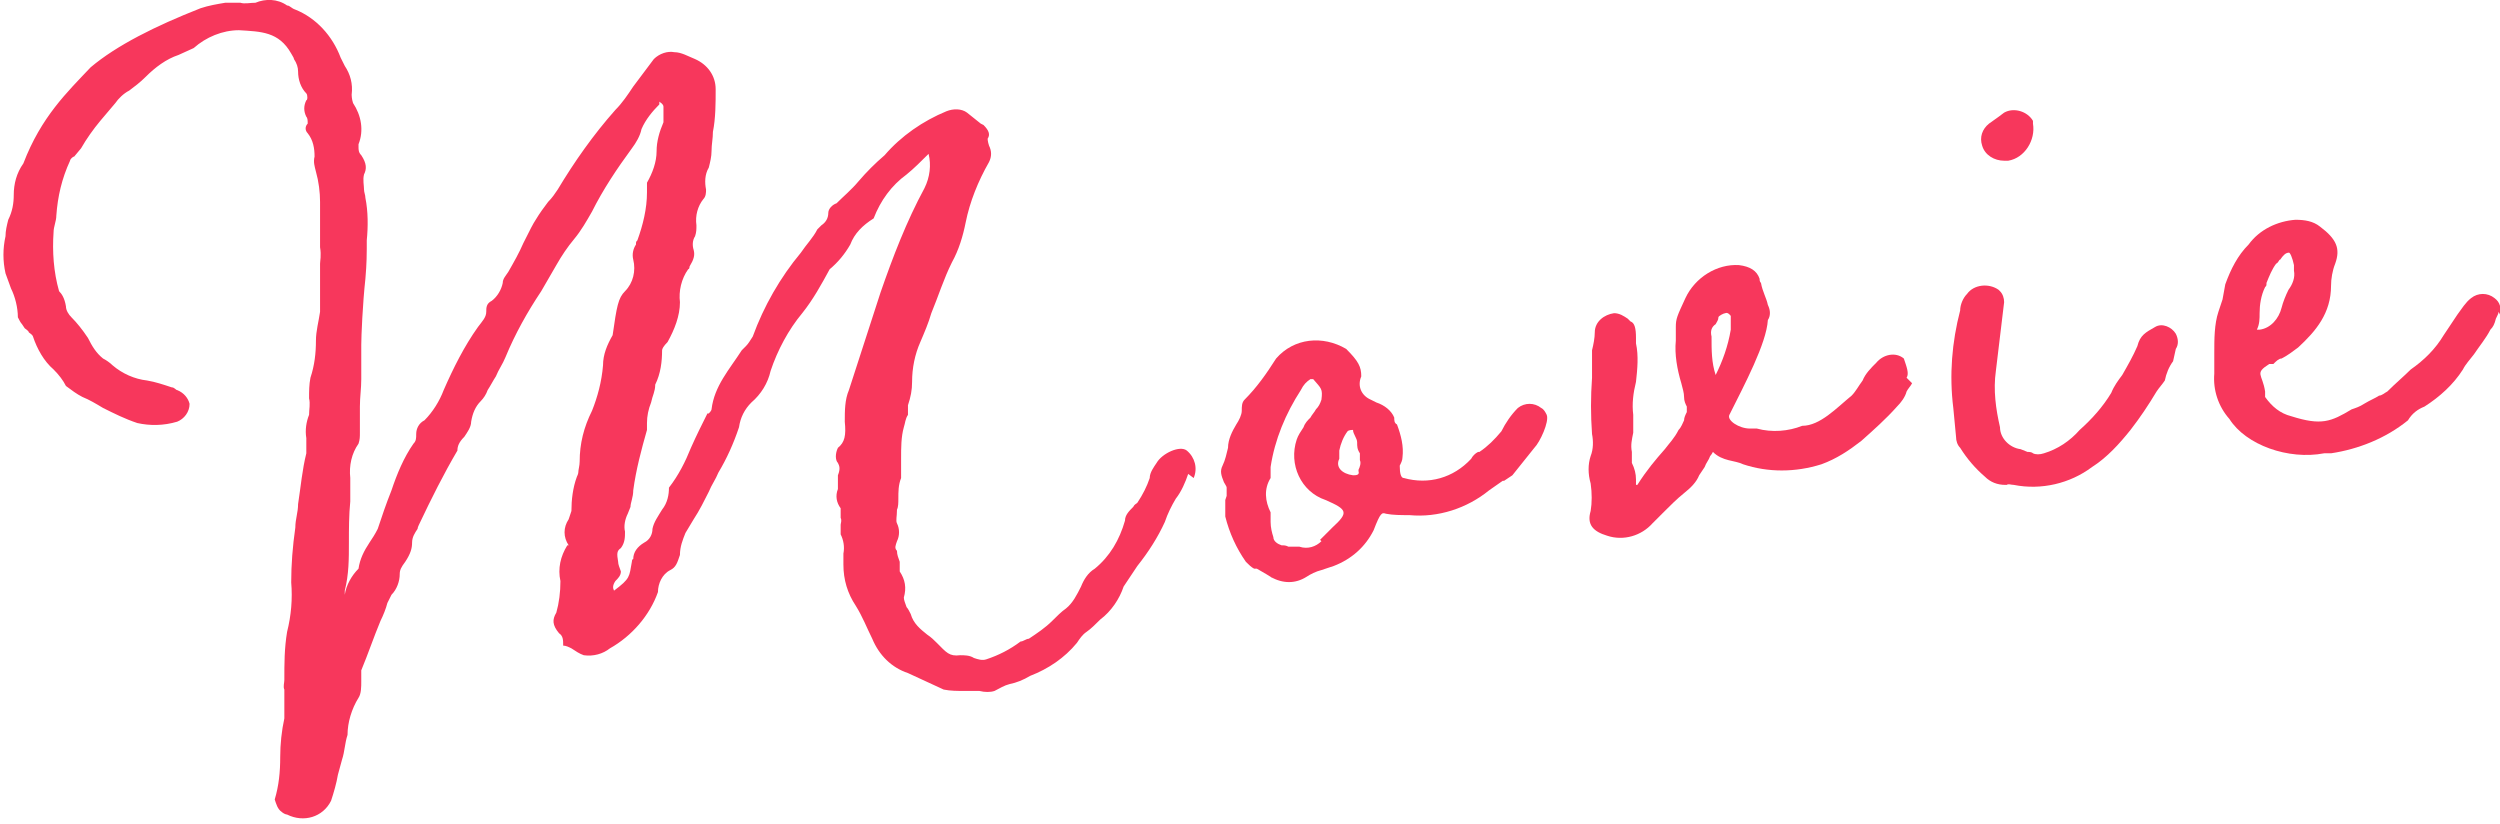
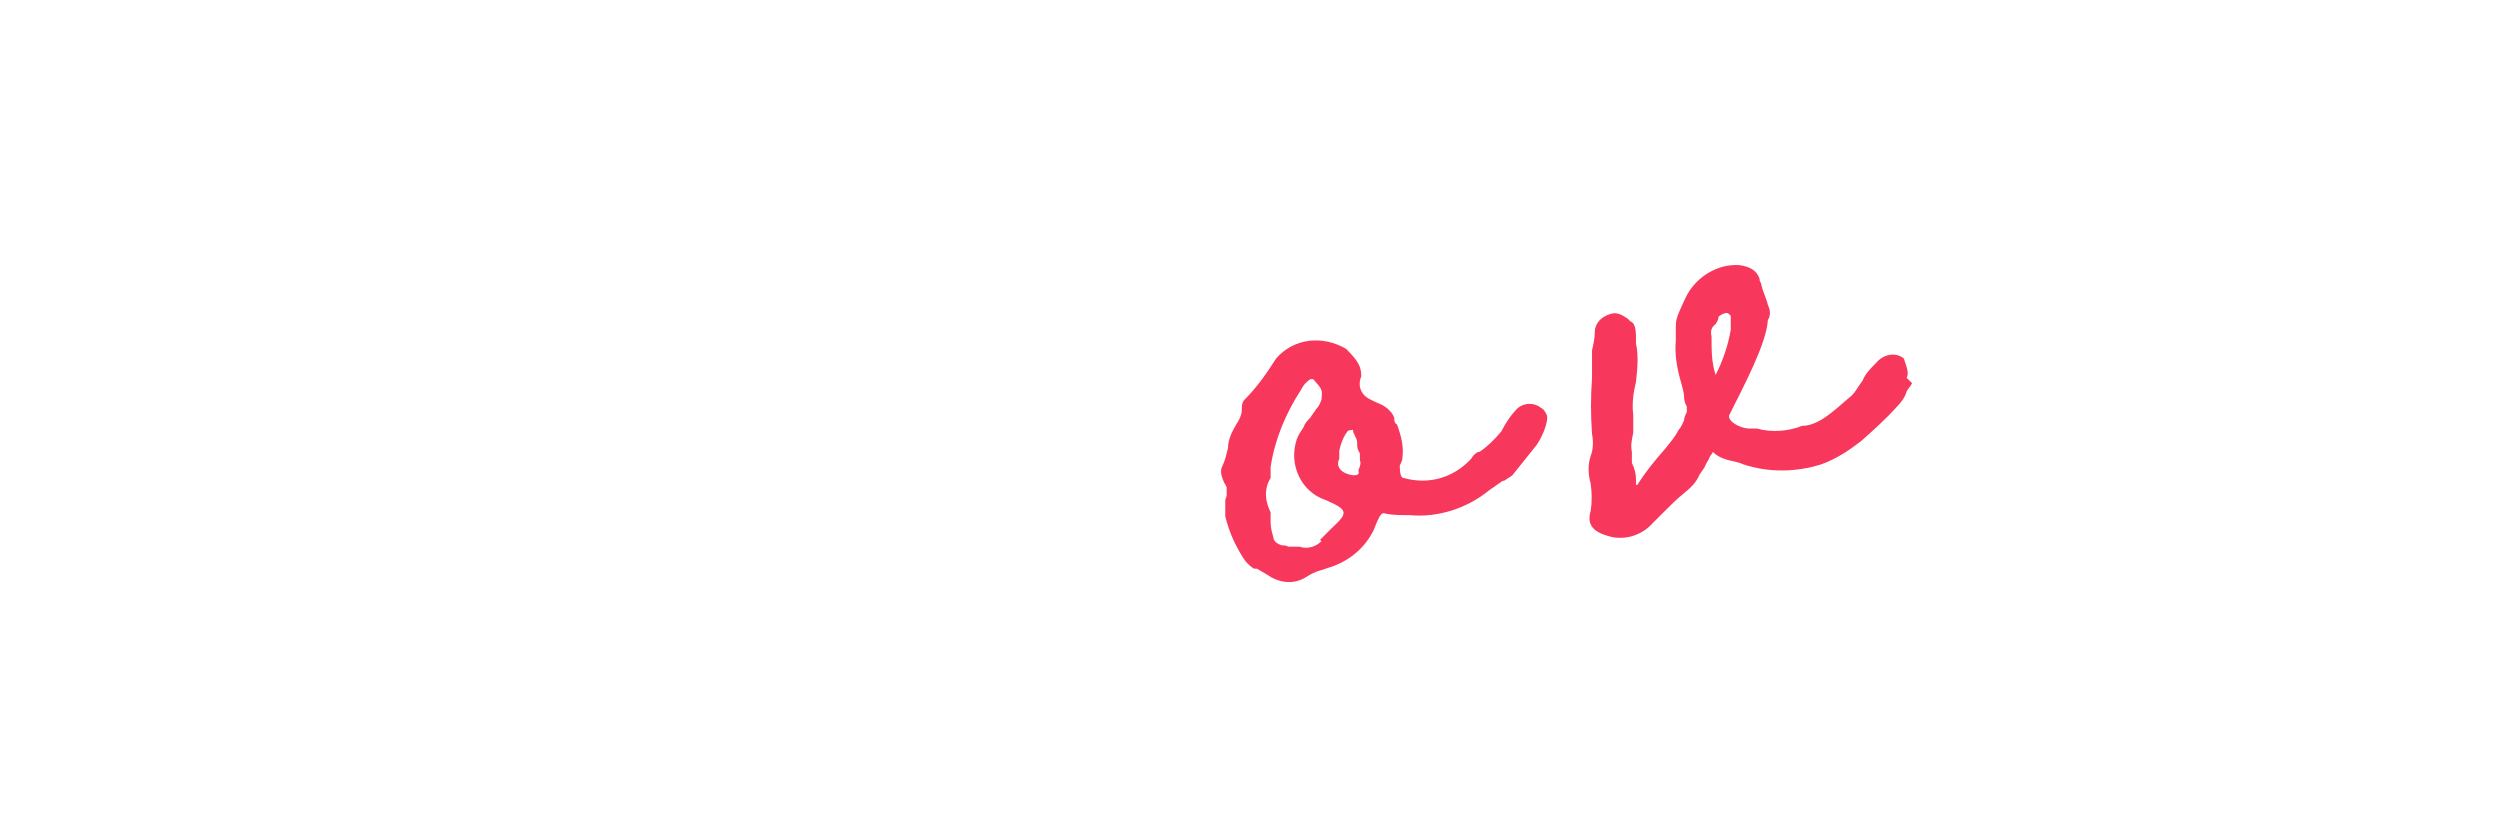
<svg xmlns="http://www.w3.org/2000/svg" id="_レイヤー_1" data-name="レイヤー 1" version="1.1" viewBox="0 0 182 60" width="182" height="60">
  <defs>
    <style>
      .cls-1 {
        fill: #f7375c;
        stroke-width: 0px;
      }
    </style>
  </defs>
-   <path class="cls-1" d="M86.5,34.5c-.2.6-.5,1.3-.9,1.8-.3.5-.6,1.1-.8,1.7-.5,1.1-1.2,2.2-2,3.2l-1,1.5c-.3.9-.9,1.8-1.7,2.4-.3.3-.7.7-1,.9-.3.2-.5.5-.7.8-.9,1.1-2.1,1.9-3.4,2.4-.5.3-1,.5-1.5.6-.4.1-.7.3-1.1.5-.3.1-.7.1-1.1,0h-.3c-.3,0-.6,0-.8,0-.5,0-1,0-1.5-.1-.9-.4-1.7-.8-2.6-1.2-1.2-.4-2.1-1.3-2.6-2.5-.4-.8-.7-1.6-1.2-2.4-.6-.9-.9-1.9-.9-3,0-.3,0-.6,0-.8.1-.5,0-1-.2-1.4,0-.1,0-.4,0-.7,0-.1.1-.3,0-.5,0,0,0-.1,0-.2v-.5c-.3-.4-.4-.9-.2-1.4,0-.1,0-.3,0-.5,0-.2,0-.4,0-.5.2-.5.1-.7,0-.9-.2-.2-.2-.7,0-1.1.5-.4.6-.9.5-1.9,0-.8,0-1.6.3-2.3l2.3-7.1c.9-2.6,1.9-5.2,3.2-7.6.4-.8.5-1.7.3-2.5-.5.5-1.1,1.1-1.6,1.5-1.1.8-1.9,1.9-2.4,3.2-.8.5-1.4,1.1-1.7,1.9-.4.7-.9,1.3-1.5,1.8-.6,1.1-1.2,2.2-2,3.2-1,1.2-1.8,2.7-2.3,4.2-.2.9-.7,1.7-1.4,2.3-.5.5-.8,1.1-.9,1.8-.4,1.2-.9,2.3-1.5,3.3-.2.5-.5.9-.7,1.4-.3.6-.7,1.4-1.1,2l-.6,1c-.2.5-.4,1-.4,1.6-.2.6-.3.9-.7,1.1-.6.3-.9,1-.9,1.6-.6,1.7-1.9,3.2-3.5,4.1-.5.4-1.2.6-1.9.5-.3-.1-.6-.3-.9-.5-.2-.1-.4-.2-.6-.2,0-.4,0-.7-.3-.9-.5-.6-.5-1-.2-1.5.2-.7.3-1.5.3-2.3-.2-.9,0-1.8.5-2.6,0,0,.1,0,.1,0-.4-.6-.4-1.3,0-1.9l.2-.6c0-.8.1-1.7.4-2.5,0,0,.1-.2.1-.3,0-.2.1-.5.1-.8,0-1.3.3-2.5.9-3.7.4-1,.7-2.1.8-3.3,0-.8.3-1.5.7-2.2,0,0,0,0,0,0h0c.3-2.1.4-2.7.9-3.2.6-.6.8-1.5.6-2.3-.1-.4,0-.8.2-1.1,0-.2,0-.2.1-.3.4-1.1.7-2.3.7-3.5,0-.2,0-.5,0-.7.4-.7.7-1.5.7-2.3,0-.7.2-1.4.5-2.1,0-.2,0-.5,0-.7,0-.1,0-.3,0-.4,0-.1,0-.2-.3-.4,0,0,0,.1,0,.2,0,0,0,0,0,0-.5.5-1,1.1-1.3,1.8-.1.5-.4,1-.7,1.4-1.1,1.5-2.1,3-2.9,4.6-.4.7-.8,1.4-1.3,2-.5.6-.9,1.2-1.3,1.9l-1.1,1.9c-1,1.5-1.9,3.1-2.6,4.8-.2.5-.5.9-.7,1.4-.2.3-.4.7-.6,1-.1.3-.3.6-.5.8-.4.4-.6.9-.7,1.5,0,.4-.3.8-.5,1.1-.4.4-.5.7-.5,1-1,1.7-1.9,3.5-2.8,5.4,0,0-.1.2-.1.3-.2.3-.4.6-.4,1,0,.4-.1.8-.5,1.4-.3.4-.4.6-.4.9,0,.5-.2,1.1-.6,1.5l-.3.6c-.1.4-.3.9-.5,1.3-.5,1.2-.9,2.4-1.4,3.6v.4c0,.1,0,.3,0,.4,0,.4,0,.9-.2,1.2-.5.8-.8,1.8-.8,2.7-.2.6-.2,1.2-.4,1.8-.1.4-.2.7-.3,1.1-.1.6-.3,1.3-.5,1.9-.6,1.2-2,1.6-3.2,1-.1,0-.3-.1-.4-.2-.3-.2-.4-.6-.5-.9.3-1,.4-2,.4-3.1,0-.9.1-1.9.3-2.8,0-.4,0-.9,0-1.3v-.8c-.1-.2,0-.5,0-.7,0-1.2,0-2.3.2-3.5.3-1.2.4-2.4.3-3.6,0-1.3.1-2.6.3-4,0-.6.2-1.1.2-1.7.2-1.3.3-2.5.6-3.7,0-.3,0-.7,0-1.1-.1-.6,0-1.2.2-1.7,0-.4.1-.8,0-1.2,0-.5,0-1,.1-1.5.3-.9.4-1.8.4-2.7,0-.7.2-1.4.3-2.1v-3.5c0-.2.1-.6,0-1.2,0-.4,0-.8,0-1.1,0-.5,0-1,0-1.5v-.7c0-.7-.1-1.5-.3-2.2-.1-.4-.2-.7-.1-1.1,0-.6-.1-1.2-.5-1.7-.2-.2-.2-.5,0-.7,0-.2,0-.4-.1-.5-.2-.4-.2-.8,0-1.2.1,0,.1-.4,0-.5-.4-.4-.6-1-.6-1.6,0-.3-.1-.6-.3-.9,0-.1-.1-.2-.2-.4-.9-1.6-2.2-1.6-3.8-1.7-1.2,0-2.4.5-3.3,1.3l-1.1.5c-.9.3-1.7.9-2.4,1.6-.4.4-.8.7-1.2,1-.4.2-.8.6-1,.9l-1.1,1.3c-.5.6-1,1.3-1.4,2l-.5.6c-.1,0-.3.2-.3.3-.6,1.3-.9,2.6-1,4,0,.4-.2.8-.2,1.2-.1,1.4,0,2.9.4,4.3.2.2.4.5.5,1.1,0,.3.2.6.4.8.4.4.8.9,1.2,1.5.3.6.6,1.1,1.1,1.5.2.1.5.3.7.5.7.6,1.6,1,2.5,1.1.6.1,1.2.3,1.8.5.2,0,.3.2.4.2.5.2.8.6.9,1,0,.6-.4,1.1-.9,1.3-1,.3-2,.3-2.9.1-.9-.3-1.7-.7-2.5-1.1-.5-.3-1-.6-1.5-.8-.4-.2-.8-.5-1.2-.8-.2-.4-.5-.8-.9-1.2-.7-.6-1.2-1.5-1.5-2.4,0,0,0-.1-.3-.3,0-.1-.3-.3-.3-.3,0,0,0,0-.2-.3-.1-.1-.2-.3-.3-.5,0-.7-.2-1.5-.5-2.1l-.4-1.1c-.2-.9-.2-1.8,0-2.7,0-.4.1-.8.2-1.2.3-.6.4-1.2.4-1.8,0-.8.2-1.6.7-2.3,1.3-3.4,3.2-5.2,4.9-7C8.5,3.3,11.3,1.9,14.6.6c.6-.2,1.2-.3,1.8-.4h.4c.3,0,.5,0,.7,0,.3.1.7,0,1.1,0,.7-.3,1.6-.3,2.3.2.2,0,.3.2.6.3,1.5.6,2.7,1.9,3.3,3.5l.3.6c.4.6.6,1.3.5,2.1,0,0,0,.3.1.6.6.9.8,2,.4,3,0,0,0,0,0,.2,0,0,0,0,0,0,0,.2,0,.4.2.6.4.6.4,1,.2,1.4-.1.4,0,.8,0,1.1,0,.2.1.4.1.6.2,1,.2,2.1.1,3.1,0,.2,0,.4,0,.6s0,1.1-.1,2.2c-.2,1.8-.3,4.2-.3,4.8,0,.8,0,1.7,0,2.5,0,.7-.1,1.3-.1,2,0,.2,0,.5,0,.8,0,.2,0,.5,0,.8,0,0,0,.2,0,.3,0,.3,0,.5-.1.8-.5.7-.7,1.6-.6,2.5,0,.3,0,.5,0,.8,0,.3,0,.6,0,.9-.1,1-.1,2-.1,3,0,1.2,0,2.3-.3,3.5,0,0,0,.2,0,.3.1-.7.5-1.4,1-1.9.1-.7.4-1.3.8-1.9.2-.3.4-.6.6-1,.3-.9.6-1.8,1-2.8.4-1.2.9-2.4,1.6-3.4.2-.2.2-.4.2-.7,0-.4.2-.8.6-1,.6-.6,1.1-1.4,1.4-2.2.7-1.6,1.5-3.2,2.5-4.6.3-.4.6-.7.6-1.1,0-.3,0-.6.4-.8.4-.3.7-.8.8-1.3,0-.3.2-.5.4-.8.4-.7.8-1.4,1.1-2.1.5-1,.7-1.4.9-1.7.3-.5.6-.9.9-1.3.3-.3.5-.6.7-.9,1.2-2,2.6-4,4.2-5.8.5-.5.9-1.1,1.3-1.7l1.5-2h0c.4-.4,1-.6,1.5-.5.5,0,1,.3,1.5.5.9.4,1.5,1.2,1.5,2.2,0,1,0,2.1-.2,3.1,0,.5-.1.9-.1,1.4,0,.4-.1.8-.2,1.2-.3.5-.3,1.1-.2,1.6,0,.2,0,.5-.2.7-.4.5-.6,1.2-.5,1.9,0,.3,0,.5-.1.8-.2.3-.2.7-.1,1,.1.4,0,.7-.3,1.2,0,.2-.1.2-.1.2-.5.7-.7,1.6-.6,2.4,0,1-.4,2-.9,2.9-.3.3-.4.5-.4.6,0,.8-.1,1.7-.5,2.5,0,.5-.2.8-.3,1.3-.2.5-.3,1-.3,1.5v.5c-.4,1.4-.8,2.9-1,4.4,0,.5-.2.9-.2,1.2l-.2.5c-.2.4-.3.9-.2,1.3,0,.4,0,.8-.3,1.2-.3.2-.3.4-.2,1,0,.2.1.4.2.7,0,.3-.2.5-.4.7-.2.3-.2.5-.1.7h0c1.2-.9,1.1-1,1.3-2.1,0,0,0-.2.1-.2,0-.5.3-.9.8-1.2.4-.2.6-.6.6-1,.1-.5.4-.9.7-1.4.4-.5.5-1.1.5-1.6.7-.9,1.2-1.9,1.6-2.9.4-.9.8-1.7,1.2-2.5q0,0,.1,0c.2-.2.2-.3.2-.3.2-1.7,1.3-2.9,2.2-4.3l.3-.3c.2-.2.3-.4.5-.7.8-2.2,2-4.3,3.5-6.1.4-.6.9-1.1,1.2-1.7,0,0,.2-.2.3-.3.3-.2.5-.5.5-.9,0-.3.3-.6.6-.7.5-.5,1.1-1,1.6-1.6.6-.7,1.2-1.3,1.9-1.9,1.2-1.4,2.8-2.5,4.5-3.2.5-.2,1.1-.2,1.5.1h0s1,.8,1,.8h0c0,0,.2.1.2.1.4.4.5.7.3,1,0,0,0,.2.1.5.2.4.2.8,0,1.2-.8,1.4-1.4,2.9-1.7,4.4-.2,1-.5,2-1,2.9-.6,1.2-1,2.5-1.5,3.7-.2.7-.5,1.4-.8,2.1-.4.9-.6,1.9-.6,2.9,0,.6-.1,1.1-.3,1.7v.7c-.2.3-.2.6-.3.9-.2.7-.2,1.5-.2,2.3v1.4c-.2.5-.2,1-.2,1.5,0,.3,0,.6-.1.8,0,.5-.1.8,0,1,.2.4.2.9,0,1.3-.1.3-.2.5,0,.7,0,.3.1.5.2.8v.7c.4.6.5,1.2.3,1.9,0,.2.1.4.2.7.1.1.2.3.3.5.2.7.7,1.1,1.2,1.5.3.2.5.4.7.6.7.7.9,1,1.7.9.3,0,.7,0,1,.2.3.1.6.2.9.1.9-.3,1.7-.7,2.5-1.3.2,0,.4-.2.6-.2.6-.4,1.2-.8,1.7-1.3.3-.3.7-.7,1-.9.5-.4.8-1,1.1-1.6.2-.5.5-1,1-1.3,1.1-.9,1.8-2.1,2.2-3.5,0-.4.3-.7.6-1,.1-.2.2-.2.3-.3.4-.6.7-1.2.9-1.8,0-.4.3-.8.5-1.1.4-.7,1.7-1.3,2.2-.9.6.5.8,1.3.5,2ZM24.2,45h0c0,0,0,0,0,0Z" />
  <path class="cls-1" d="M92.8,42.2c-.4-.3-.8-.5-1.3-.8h-.2c-.2-.1-.4-.3-.6-.5-.7-1-1.2-2.1-1.5-3.3v-1.2c0,0,.1-.3.1-.3,0-.2,0-.4,0-.6,0-.1-.1-.2-.2-.4-.2-.5-.3-.8-.1-1.2.2-.4.3-.9.4-1.3,0-.6.3-1.2.6-1.7.2-.3.4-.7.4-1,0-.3,0-.6.2-.8.9-.9,1.6-1.9,2.3-3,1.3-1.5,3.4-1.7,5.1-.7.9.9,1.1,1.3,1.1,2-.3.7,0,1.4.7,1.7,0,0,0,0,0,0l.4.2c.6.2,1.1.6,1.3,1.1,0,.2,0,.4.2.5.3.8.5,1.6.4,2.4,0,.2-.1.4-.2.6,0,.6.1.9.3.9,1.8.5,3.6,0,4.9-1.4.1-.2.3-.4.5-.5,0,0,0,0,.1,0,.6-.4,1.1-.9,1.6-1.5.3-.6.7-1.2,1.2-1.7.5-.4,1.2-.4,1.7,0,.2.1.3.3.4.5.2.5-.5,2-.9,2.4l-1.6,2-.6.4s0,0-.1,0l-1,.7c-1.6,1.3-3.7,2-5.8,1.8-.6,0-1.2,0-1.7-.1-.3-.1-.4-.1-.9,1.2-.6,1.2-1.6,2.1-2.9,2.6l-.9.3c-.4.1-.8.3-1.1.5-.8.5-1.7.5-2.6,0ZM96.1,39.3l.9-.9c1.2-1.1,1.1-1.3-.5-2-1.8-.6-2.7-2.6-2.1-4.4.1-.3.3-.6.5-.9.1-.3.3-.5.5-.7.1-.2.3-.4.4-.6.2-.2.3-.4.4-.7.1-.8,0-.8-.6-1.5,0,0,0,0-.2,0-.3.2-.5.4-.7.8-1.1,1.7-1.9,3.6-2.2,5.6v.8c-.5.8-.4,1.7,0,2.5v.7c0,.4.1.8.2,1.1,0,.3.3.5.6.6.2,0,.3,0,.5.1.2,0,.5,0,.8,0,.6.2,1.2,0,1.6-.4ZM98.9,34.2c.1-.2.2-.5.1-.7v-.5c-.2-.3-.2-.5-.2-.8,0-.3-.3-.6-.3-.9-.1,0-.3,0-.4.1-.3.4-.5.9-.6,1.4v.6c-.3.6.2,1.1,1,1.2.2,0,.5,0,.4-.3h0Z" />
  <path class="cls-1" d="M139.2,27.9c-.1.2-.3.4-.4.6-.1.4-.4.8-.7,1.1-.8.9-1.7,1.7-2.6,2.5-.9.7-1.8,1.3-2.9,1.7-1.9.6-3.9.6-5.7,0-.6-.3-1.5-.2-2.2-.9,0,0-.1.2-.2.3-.1.3-.3.5-.4.8l-.4.6c-.2.5-.6.9-1.1,1.3-.5.4-1,.9-1.4,1.3l-.9.9c-.8.9-2.1,1.3-3.3.9-1-.3-1.5-.8-1.2-1.8.1-.6.1-1.3,0-2-.2-.7-.2-1.4,0-2,.2-.5.2-1.1.1-1.6-.1-1.4-.1-2.7,0-4.1h0c0-.8,0-1.4,0-2,.1-.4.2-.9.2-1.3,0-.8.7-1.3,1.4-1.4.4,0,.7.2,1,.4l.2.2c.3.1.4.5.4,1.2v.4c.2.9.1,1.9,0,2.8-.2.8-.3,1.6-.2,2.4v1.3c-.1.5-.2.9-.1,1.4v.8c.2.4.3.8.3,1.2v.4c0,0,0,0,0,0,0,0,.1,0,.1,0,.7-1.1,1.3-1.8,2-2.6.3-.4.7-.8,1-1.4.2-.2.3-.5.4-.7,0-.2.1-.4.2-.6,0-.2,0-.1,0-.4-.1-.2-.2-.4-.2-.7,0-.3-.1-.6-.2-1-.3-1-.5-2.1-.4-3.1,0-.3,0-.7,0-1,0-.6.1-.8.7-2.1.7-1.5,2.3-2.5,3.9-2.4.8.1,1.3.4,1.5,1,0,.1,0,.2.1.3.1.6.4,1.1.5,1.6.2.4.2.8,0,1.1-.1,1.7-1.7,4.7-2.8,6.9-.2.4.7,1,1.5,1,.2,0,.4,0,.5,0,1.1.3,2.3.2,3.3-.2,1.3,0,2.5-1.3,3.6-2.2.3-.3.5-.7.8-1.1.2-.5.6-.9,1-1.3.5-.6,1.4-.8,2-.3,0,0,0,0,0,0,.2.6.4,1.1.2,1.4ZM126,24c0-.1,0-.3,0-.4,0-.2,0-.4,0-.6,0,0-.2-.3-.4-.2-.1,0-.5.2-.5.3,0,.2-.1.3-.2.5-.3.2-.4.5-.3.9,0,1,0,1.9.3,2.8.5-1,.9-2.1,1.1-3.3Z" />
-   <path class="cls-1" d="M146,35.3c-.6,0-1.1-.2-1.5-.6-.7-.6-1.3-1.3-1.8-2.1-.2-.2-.3-.5-.3-.8l-.2-2.1c-.3-2.4-.1-4.8.5-7.1,0-.4.2-.9.5-1.2.5-.7,1.6-.8,2.3-.3,0,0,0,0,.1.1.2.2.3.5.3.8h0c0,0-.6,5-.6,5-.2,1.4,0,2.8.3,4.1,0,.8.7,1.5,1.5,1.6l.5.2c.1,0,.3,0,.4.1.2.1.5.1.8,0,1-.3,1.9-.9,2.6-1.7.9-.8,1.7-1.7,2.3-2.7.2-.5.5-.9.8-1.3.4-.7.8-1.4,1.1-2.1.2-.8.6-1,1.3-1.4.5-.3,1.2,0,1.5.5.2.4.2.8,0,1.1l-.2.9c-.3.4-.5.9-.6,1.4-.2.3-.4.5-.6.8-.6,1-1.2,1.9-1.9,2.8-.8,1-1.7,2-2.8,2.7-1.6,1.2-3.7,1.7-5.7,1.3-.2,0-.4-.1-.5,0ZM144.3,10.6c-.2-.6,0-1.2.5-1.6l.7-.5.4-.3c.7-.4,1.7-.1,2.1.6,0,0,0,.1,0,.2.2,1.2-.6,2.5-1.8,2.7,0,0-.2,0-.3,0-.7,0-1.4-.4-1.6-1.1h0Z" />
-   <path class="cls-1" d="M181.9,22.7c0,.1-.1.3-.2.5-.1.4-.2.6-.4.8-.3.6-.8,1.2-1.2,1.8-.3.4-.6.7-.8,1.1-.7,1.1-1.7,2-2.8,2.7-.5.2-.9.5-1.2,1-1.6,1.3-3.6,2.1-5.6,2.4h-.5c-2.6.5-5.7-.6-6.9-2.5-.8-.9-1.2-2.1-1.1-3.3v-1.5c0-1,0-2.1.3-3,.1-.3.2-.6.3-.9l.2-1.1c.4-1.1.9-2.1,1.7-2.9.8-1.1,2.1-1.7,3.4-1.8.7,0,1.3.1,1.8.5,1.2.9,1.5,1.6,1.1,2.7-.2.5-.3,1.1-.3,1.6,0,2-1.1,3.3-2.4,4.5-.4.3-.8.6-1.2.8-.2,0-.4.2-.6.4h-.3c-1.1.7-.5.7-.3,2v.4c.5.7,1.1,1.2,1.9,1.4,2.2.7,2.9.4,4.4-.5.3-.1.6-.2.9-.4.5-.3.8-.4,1.1-.6.2,0,.4-.2.6-.3.6-.6,1.2-1.1,1.7-1.6,1-.7,1.8-1.5,2.4-2.5l1-1.5c.3-.4.6-.9,1-1.2.5-.4,1.2-.4,1.7,0,.4.3.5.7.4,1.2ZM164.5,24h0c.8-.1,1.4-.8,1.6-1.6.1-.4.3-.9.5-1.3.3-.4.5-.9.4-1.4v-.4c-.1-.5-.3-1-.4-.9-.2,0-.4.2-.6.5-.1,0-.1.2-.3.3-.3.4-.5.9-.7,1.4,0,.2,0,.2-.1.3-.3.6-.4,1.3-.4,1.9,0,.4,0,.8-.2,1.2Z" />
</svg>